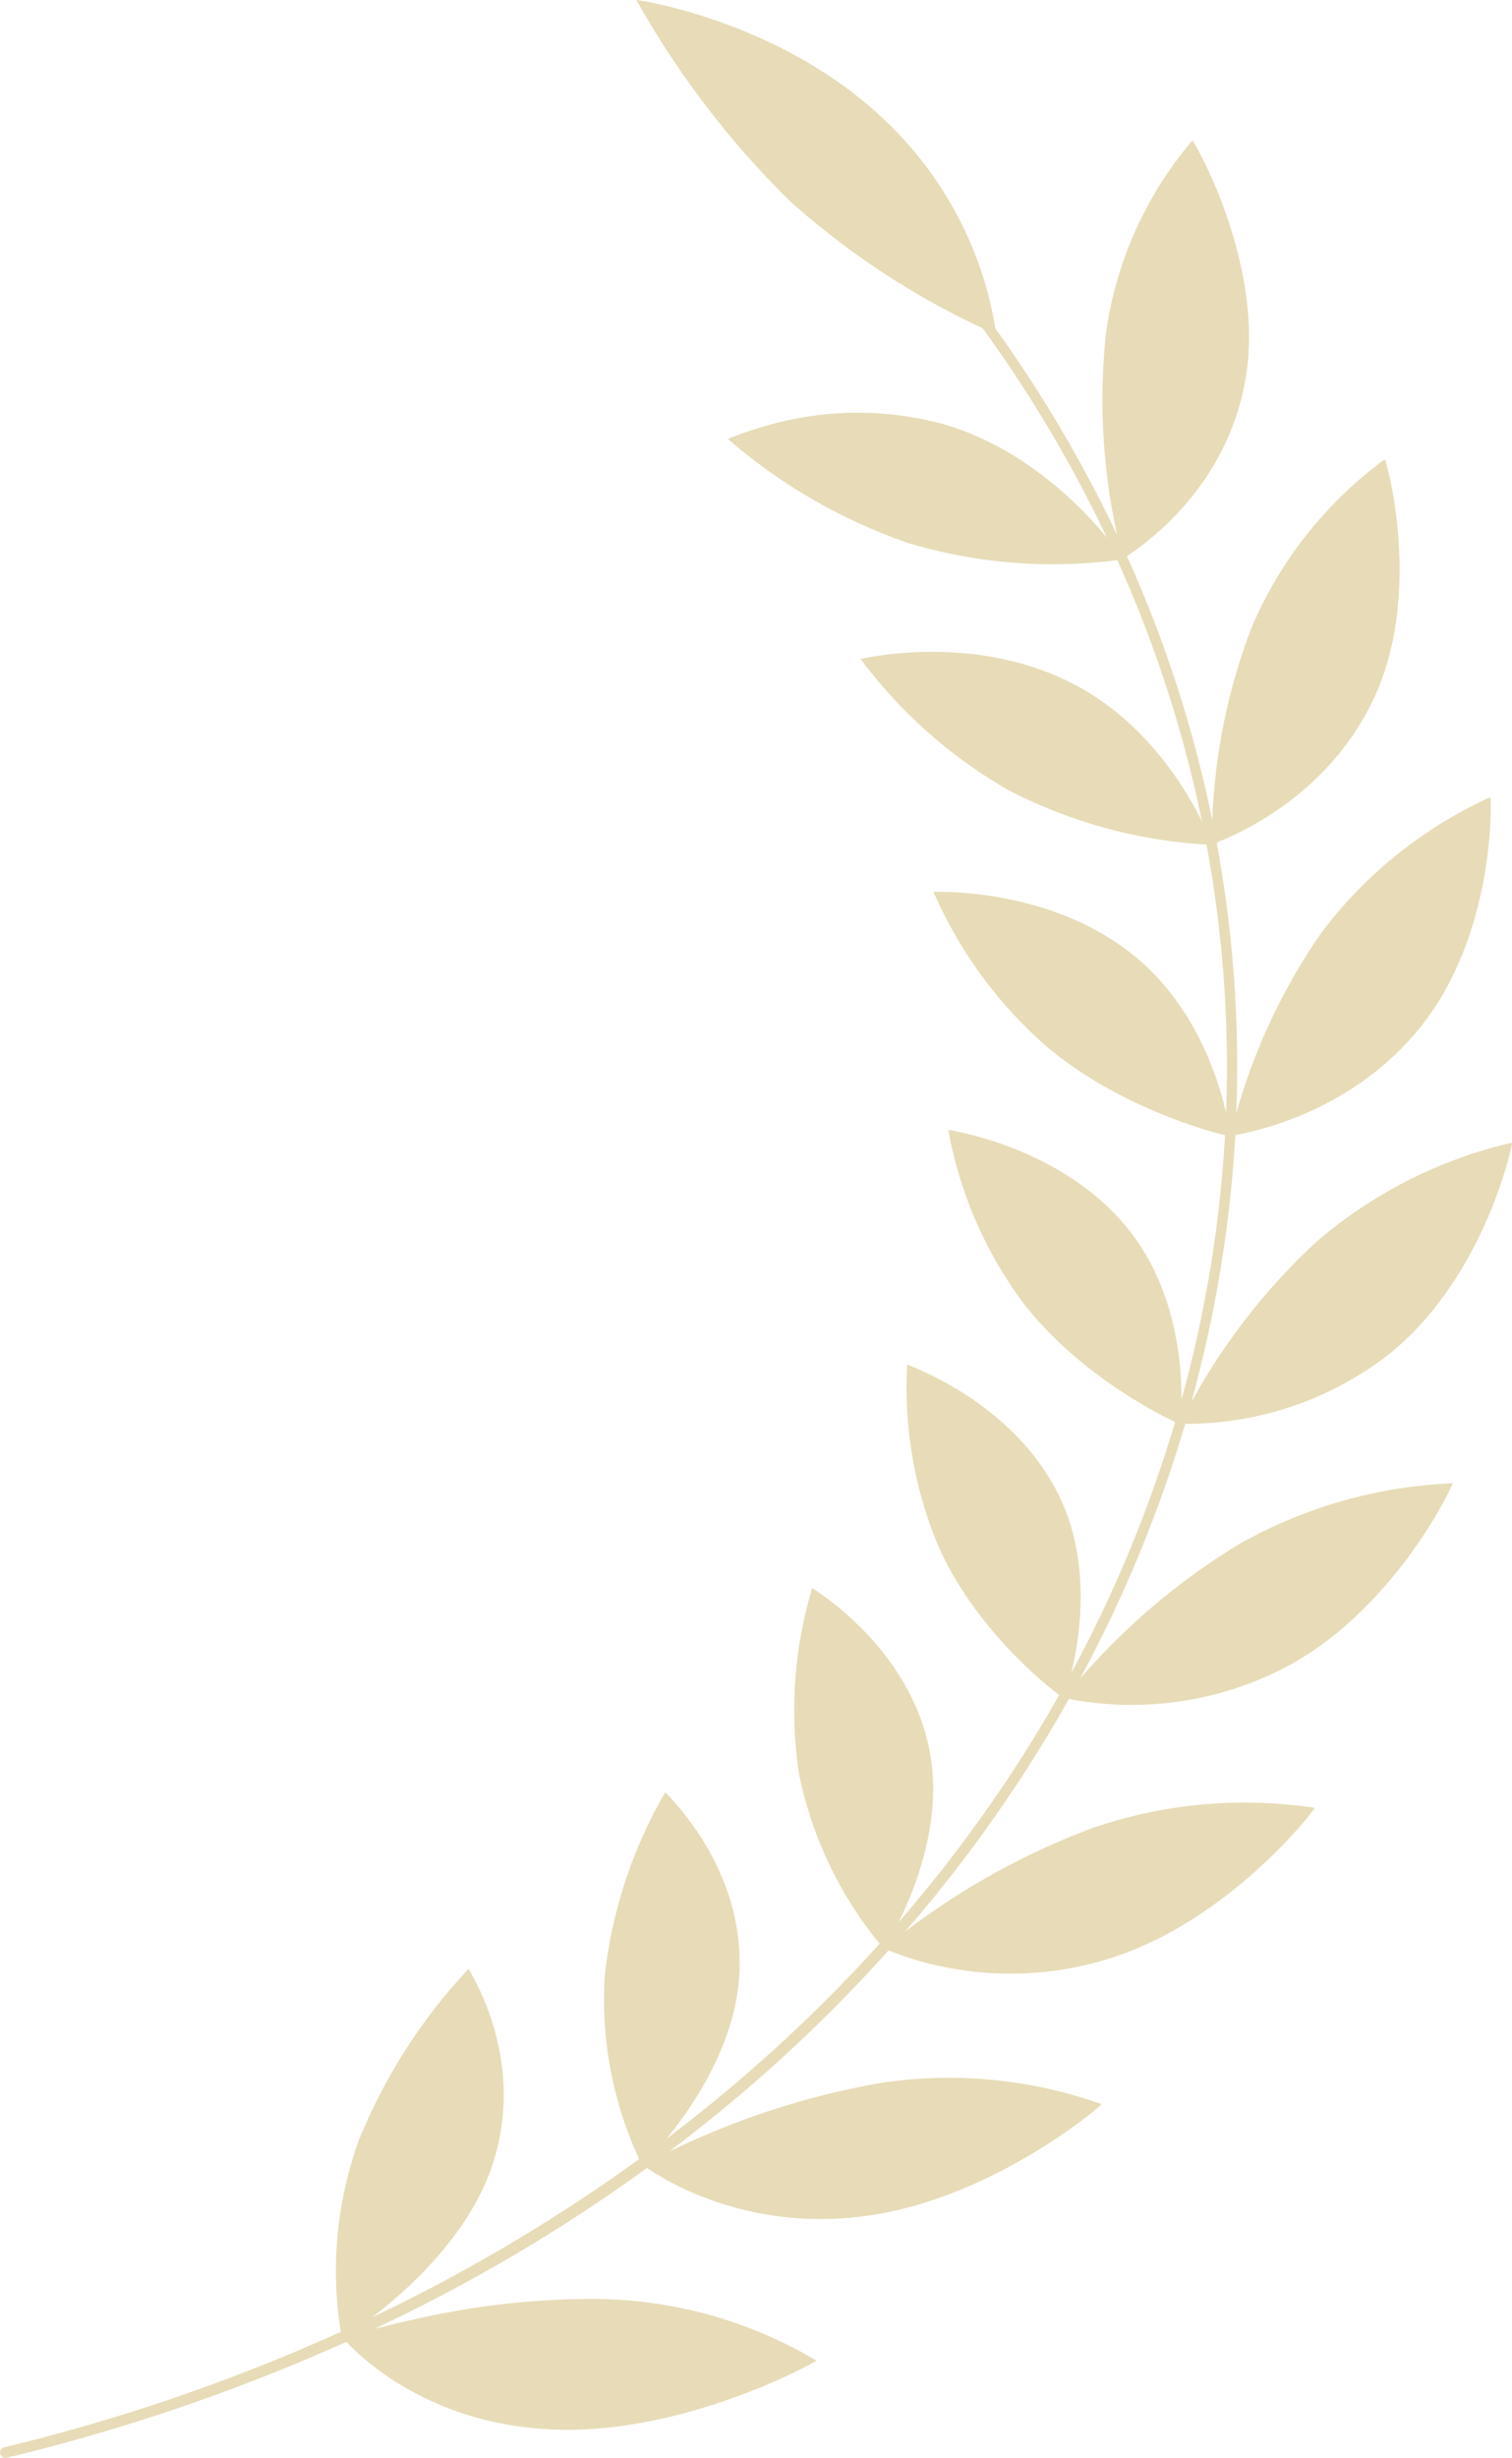
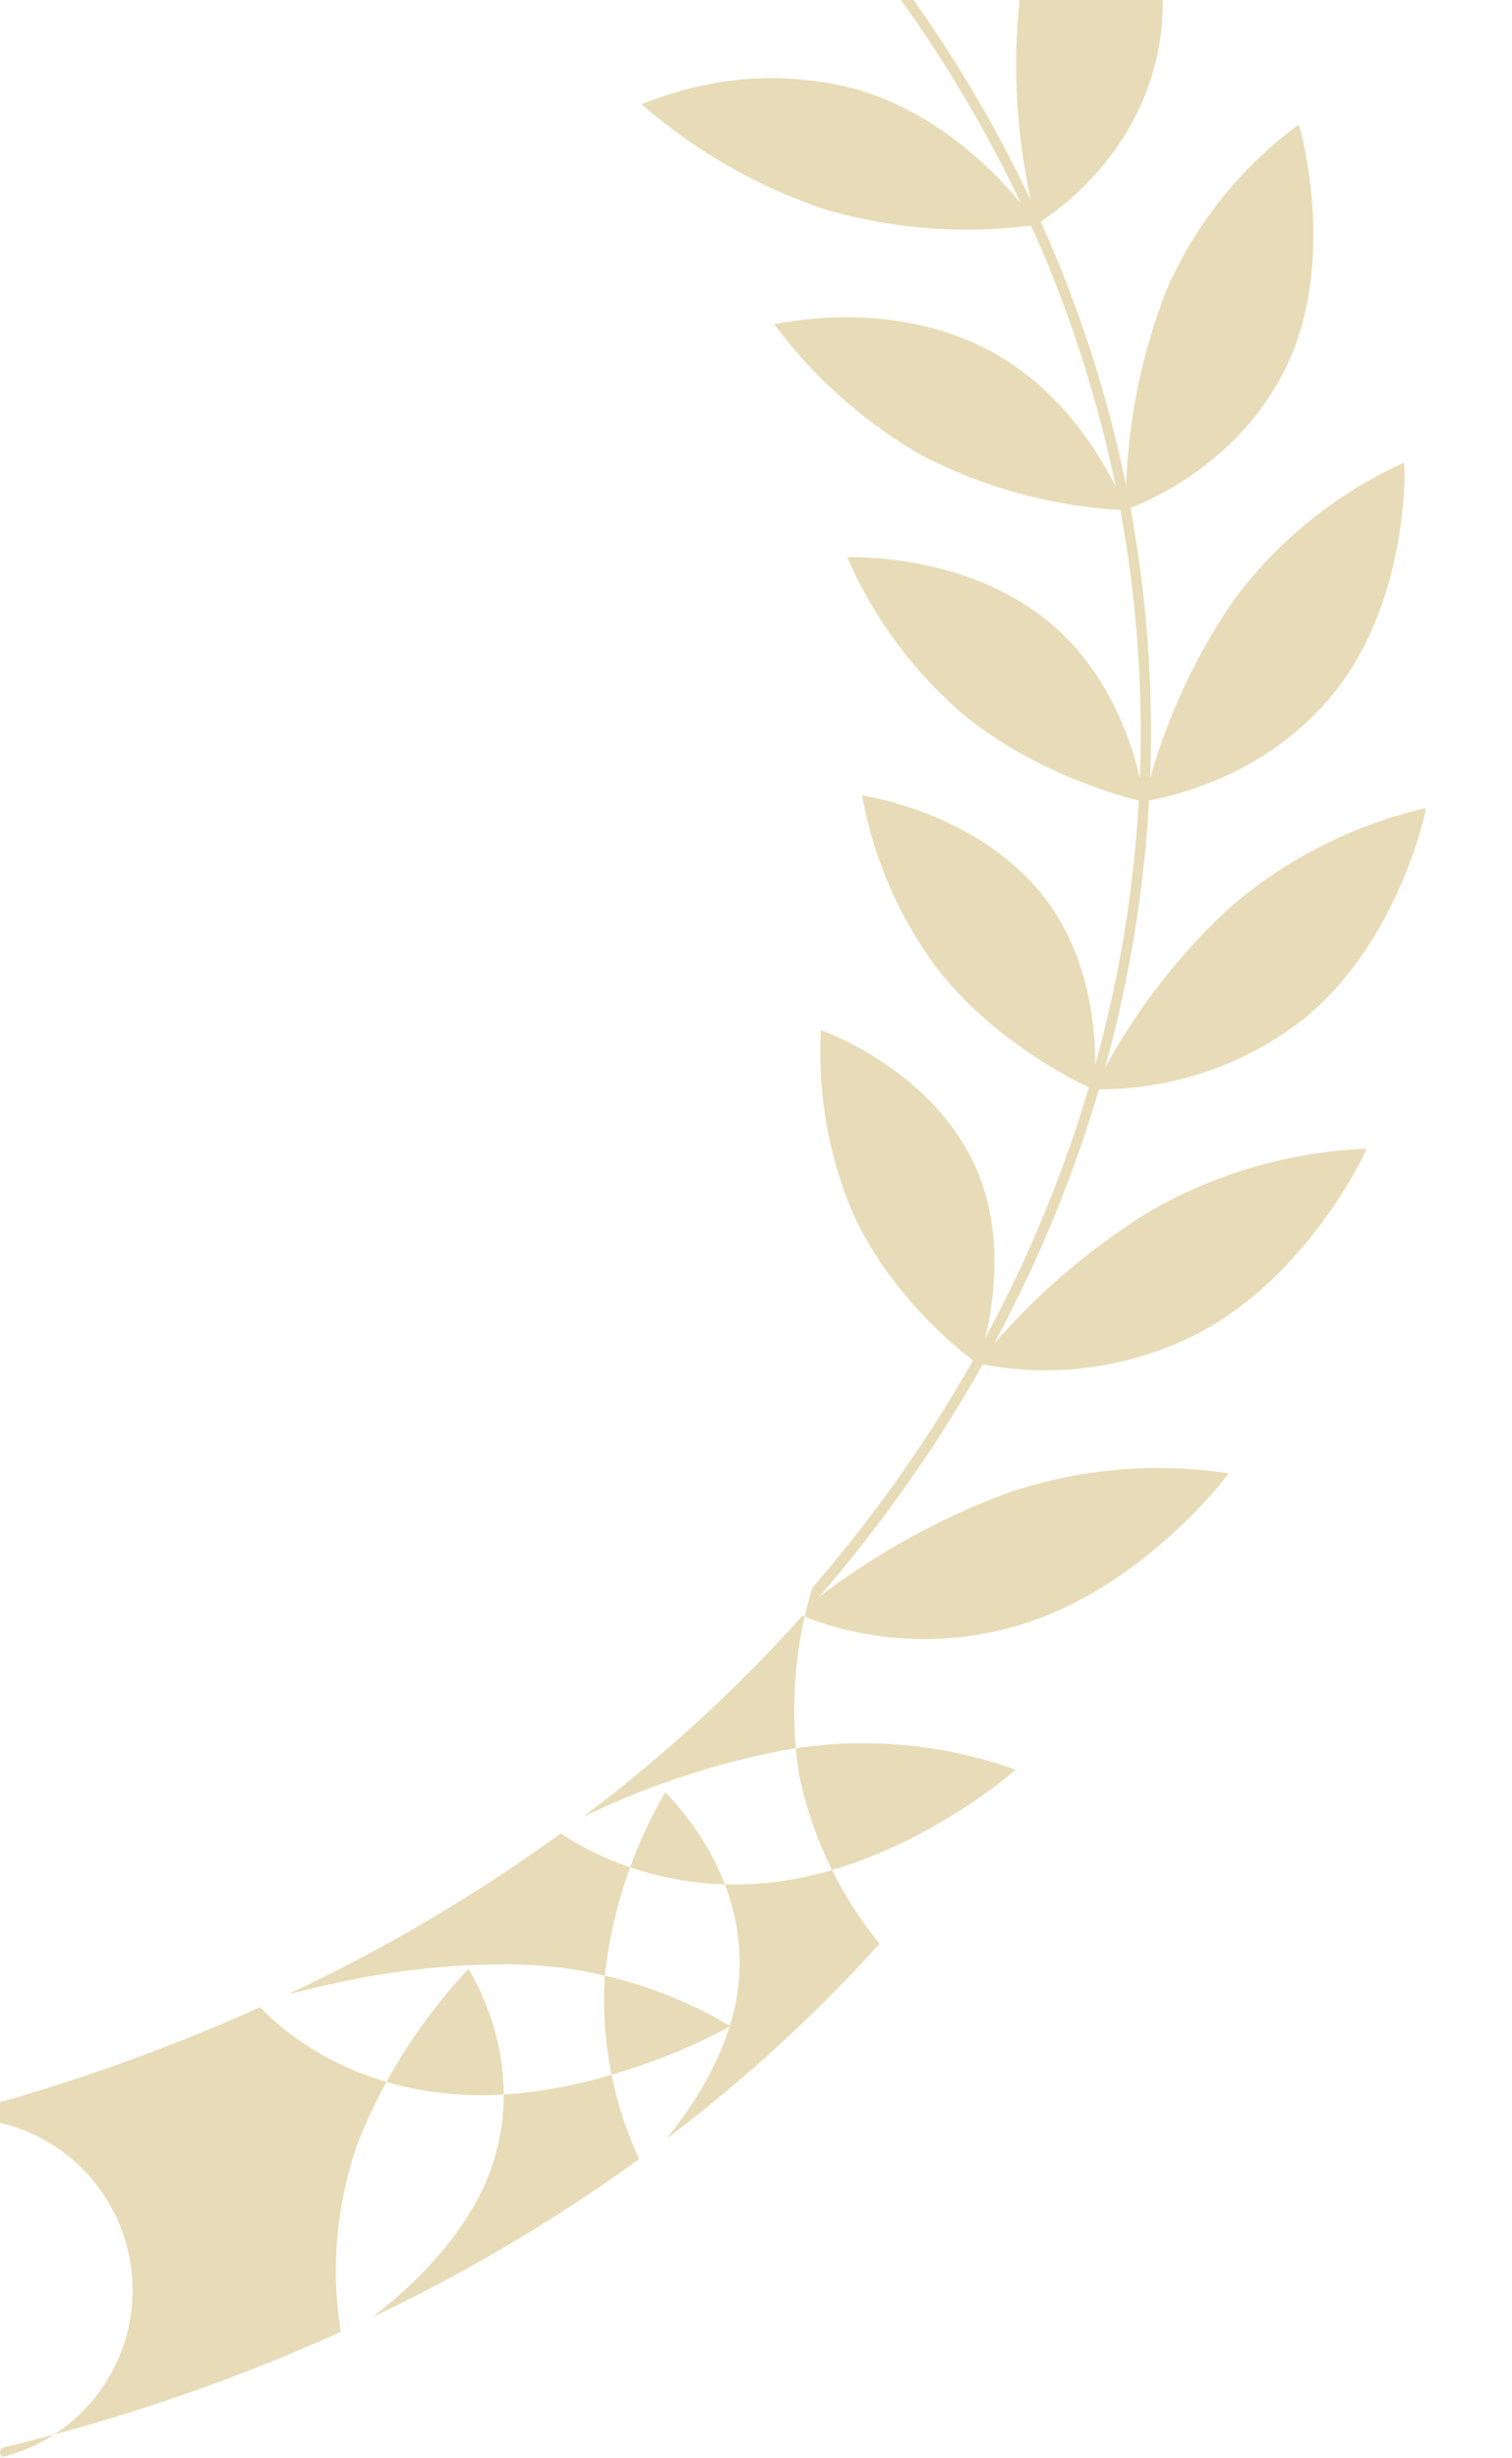
<svg xmlns="http://www.w3.org/2000/svg" width="149.141" height="242.307" viewBox="0 0 149.141 242.307">
-   <path id="brach_leave_right" data-name="brach leave right" d="M16348.374,11073.229a.559.559,0,0,1-.22-.336.51.51,0,0,1,.373-.612,187.458,187.458,0,0,0,33.23-11.391,37.815,37.815,0,0,1,1.767-18.867,54.657,54.657,0,0,1,10.839-16.923c0,.161,5.613,8.451,2.547,18.69-2.072,7.1-8.293,12.79-12.043,15.653q1.345-.64,2.674-1.3a167.045,167.045,0,0,0,23.646-14.286,37.327,37.327,0,0,1-3.385-18.182,46.217,46.217,0,0,1,5.959-17.988c.037.125,7.6,7.061,7.328,17.342-.137,7.041-4.428,13.444-7.223,16.842q3.357-2.543,6.543-5.236a148.92,148.92,0,0,0,14.494-14.01,38.552,38.552,0,0,1-7.961-16.794,41.9,41.9,0,0,1,1.316-18.289c.068.141,9.1,5.418,11.412,15.3,1.65,6.961-1.072,14.034-2.908,17.685a138.931,138.931,0,0,0,9.105-11.7q3.645-5.224,6.746-10.725c-1.758-1.309-8.486-6.877-11.93-14.705a40.271,40.271,0,0,1-3.055-17.863c.1.092,10.205,3.523,14.826,12.63,3.34,6.535,2.285,14,1.355,17.771a130.08,130.08,0,0,0,8.787-20.168q.773-2.287,1.453-4.585c-2-.912-9.959-5.05-15.2-12.021a40.686,40.686,0,0,1-7.176-16.783c.125.079,10.854,1.528,17.51,9.5,4.855,5.8,5.527,13.331,5.49,17.11a123.442,123.442,0,0,0,4.3-26.076c-2.148-.5-10.961-3.043-17.764-8.887a42.848,42.848,0,0,1-11-15.118c.141.072,11.035-.531,19.445,6.038,6.184,4.808,8.592,12.089,9.424,15.765a120.331,120.331,0,0,0-1.932-26.444,48.632,48.632,0,0,1-19.576-5.389,47.862,47.862,0,0,1-14.553-12.917c.031,0,.783-.172,2.053-.349,3.576-.5,11.27-1,18.594,2.642,7.213,3.575,11.322,10.24,13.039,13.738a122.949,122.949,0,0,0-8.357-25.77,49.583,49.583,0,0,1-20.635-1.689,54.072,54.072,0,0,1-17.775-10.255,34.665,34.665,0,0,1,3.785-1.3,32.314,32.314,0,0,1,17.229-.228c8.055,2.246,13.8,8.113,16.385,11.278a130.247,130.247,0,0,0-12.27-20.664,77.527,77.527,0,0,1-19.07-12.595,88.255,88.255,0,0,1-15.078-19.758c-.166-.07,13.844,1.871,24.211,11.568a36.435,36.435,0,0,1,11.2,20.814,131.676,131.676,0,0,1,12,20.342,61.98,61.98,0,0,1-1.1-19.859,37.158,37.158,0,0,1,8.525-19.024c.082-.1,7.6,12.814,5.063,24.432-2.109,10.012-9.635,15.3-11.521,16.548q.27.6.533,1.2a123.07,123.07,0,0,1,7.893,24.846,58.727,58.727,0,0,1,3.912-19.107,39.947,39.947,0,0,1,13.1-16.486c.086-.087,3.986,13.46-1.328,24.084-4.533,9.169-13.133,12.854-15.256,13.7q.229,1.228.428,2.458a121.711,121.711,0,0,1,1.512,24.216,59.421,59.421,0,0,1,8.355-17.74,43.146,43.146,0,0,1,16.693-13.406c.121-.07.592,13.634-7.088,22.908-6.59,8.018-15.807,9.977-18.061,10.4q-.1,1.847-.26,3.691a126.312,126.312,0,0,1-4.08,22.646,62.057,62.057,0,0,1,12.232-15.715,45.02,45.02,0,0,1,19.4-9.871c.121-.07-2.633,13.336-12.256,20.95a32.607,32.607,0,0,1-19.98,6.768q-.7,2.376-1.49,4.73a131.971,131.971,0,0,1-8.863,20.364,66.517,66.517,0,0,1,15.566-13.173,46.5,46.5,0,0,1,21.17-6.058c.119-.033-5.656,12.587-16.814,18.309a32.934,32.934,0,0,1-19.629,3.188c-.605-.087-1.08-.175-1.408-.239q-2.786,4.963-6.012,9.725a140.7,140.7,0,0,1-10.143,13.209,72.022,72.022,0,0,1,18.365-10.166,46.088,46.088,0,0,1,22.031-2.029c.137-.016-8.492,11.411-20.785,15.018a32.73,32.73,0,0,1-18.191.078,28.5,28.5,0,0,1-3.051-1.049,148.683,148.683,0,0,1-13.279,13.064q-4.058,3.523-8.4,6.794a78.618,78.618,0,0,1,20.627-6.74,44.916,44.916,0,0,1,22.063,2.045c.154,0-11.158,9.784-24.191,11.134a31.944,31.944,0,0,1-16.324-2.48,27.443,27.443,0,0,1-4.328-2.364,165.521,165.521,0,0,1-23.123,14.032q-1.884.943-3.8,1.847c1.209-.316,2.727-.69,4.467-1.064a78.414,78.414,0,0,1,17.854-1.9,43.334,43.334,0,0,1,21.307,6.073c.152.037-13.621,7.738-27.045,6.736-11.447-.827-17.771-6.956-19.312-8.582a190.9,190.9,0,0,1-33.53,11.435.4.4,0,0,1-.111.015A.567.567,0,0,1,16348.374,11073.229Zm45.989-48.132v0Zm19.4-17.414v0S16413.762,11007.683,16413.762,11007.683Zm14.5-20.146s0,0,0,0S16428.26,10987.537,16428.262,10987.536Zm9.369-22.014v0S16437.629,10965.522,16437.631,10965.522Zm4.049-23.157v0Zm-1.465-23.471v0S16440.213,10918.895,16440.215,10918.895Zm-7.193-22.946h0Zm-13.082-21.683h0Z" transform="translate(-16348.139 -10831.002)" fill="#e7dcb7" />
+   <path id="brach_leave_right" data-name="brach leave right" d="M16348.374,11073.229a.559.559,0,0,1-.22-.336.51.51,0,0,1,.373-.612,187.458,187.458,0,0,0,33.23-11.391,37.815,37.815,0,0,1,1.767-18.867,54.657,54.657,0,0,1,10.839-16.923c0,.161,5.613,8.451,2.547,18.69-2.072,7.1-8.293,12.79-12.043,15.653q1.345-.64,2.674-1.3a167.045,167.045,0,0,0,23.646-14.286,37.327,37.327,0,0,1-3.385-18.182,46.217,46.217,0,0,1,5.959-17.988c.037.125,7.6,7.061,7.328,17.342-.137,7.041-4.428,13.444-7.223,16.842q3.357-2.543,6.543-5.236a148.92,148.92,0,0,0,14.494-14.01,38.552,38.552,0,0,1-7.961-16.794,41.9,41.9,0,0,1,1.316-18.289a138.931,138.931,0,0,0,9.105-11.7q3.645-5.224,6.746-10.725c-1.758-1.309-8.486-6.877-11.93-14.705a40.271,40.271,0,0,1-3.055-17.863c.1.092,10.205,3.523,14.826,12.63,3.34,6.535,2.285,14,1.355,17.771a130.08,130.08,0,0,0,8.787-20.168q.773-2.287,1.453-4.585c-2-.912-9.959-5.05-15.2-12.021a40.686,40.686,0,0,1-7.176-16.783c.125.079,10.854,1.528,17.51,9.5,4.855,5.8,5.527,13.331,5.49,17.11a123.442,123.442,0,0,0,4.3-26.076c-2.148-.5-10.961-3.043-17.764-8.887a42.848,42.848,0,0,1-11-15.118c.141.072,11.035-.531,19.445,6.038,6.184,4.808,8.592,12.089,9.424,15.765a120.331,120.331,0,0,0-1.932-26.444,48.632,48.632,0,0,1-19.576-5.389,47.862,47.862,0,0,1-14.553-12.917c.031,0,.783-.172,2.053-.349,3.576-.5,11.27-1,18.594,2.642,7.213,3.575,11.322,10.24,13.039,13.738a122.949,122.949,0,0,0-8.357-25.77,49.583,49.583,0,0,1-20.635-1.689,54.072,54.072,0,0,1-17.775-10.255,34.665,34.665,0,0,1,3.785-1.3,32.314,32.314,0,0,1,17.229-.228c8.055,2.246,13.8,8.113,16.385,11.278a130.247,130.247,0,0,0-12.27-20.664,77.527,77.527,0,0,1-19.07-12.595,88.255,88.255,0,0,1-15.078-19.758c-.166-.07,13.844,1.871,24.211,11.568a36.435,36.435,0,0,1,11.2,20.814,131.676,131.676,0,0,1,12,20.342,61.98,61.98,0,0,1-1.1-19.859,37.158,37.158,0,0,1,8.525-19.024c.082-.1,7.6,12.814,5.063,24.432-2.109,10.012-9.635,15.3-11.521,16.548q.27.6.533,1.2a123.07,123.07,0,0,1,7.893,24.846,58.727,58.727,0,0,1,3.912-19.107,39.947,39.947,0,0,1,13.1-16.486c.086-.087,3.986,13.46-1.328,24.084-4.533,9.169-13.133,12.854-15.256,13.7q.229,1.228.428,2.458a121.711,121.711,0,0,1,1.512,24.216,59.421,59.421,0,0,1,8.355-17.74,43.146,43.146,0,0,1,16.693-13.406c.121-.07.592,13.634-7.088,22.908-6.59,8.018-15.807,9.977-18.061,10.4q-.1,1.847-.26,3.691a126.312,126.312,0,0,1-4.08,22.646,62.057,62.057,0,0,1,12.232-15.715,45.02,45.02,0,0,1,19.4-9.871c.121-.07-2.633,13.336-12.256,20.95a32.607,32.607,0,0,1-19.98,6.768q-.7,2.376-1.49,4.73a131.971,131.971,0,0,1-8.863,20.364,66.517,66.517,0,0,1,15.566-13.173,46.5,46.5,0,0,1,21.17-6.058c.119-.033-5.656,12.587-16.814,18.309a32.934,32.934,0,0,1-19.629,3.188c-.605-.087-1.08-.175-1.408-.239q-2.786,4.963-6.012,9.725a140.7,140.7,0,0,1-10.143,13.209,72.022,72.022,0,0,1,18.365-10.166,46.088,46.088,0,0,1,22.031-2.029c.137-.016-8.492,11.411-20.785,15.018a32.73,32.73,0,0,1-18.191.078,28.5,28.5,0,0,1-3.051-1.049,148.683,148.683,0,0,1-13.279,13.064q-4.058,3.523-8.4,6.794a78.618,78.618,0,0,1,20.627-6.74,44.916,44.916,0,0,1,22.063,2.045c.154,0-11.158,9.784-24.191,11.134a31.944,31.944,0,0,1-16.324-2.48,27.443,27.443,0,0,1-4.328-2.364,165.521,165.521,0,0,1-23.123,14.032q-1.884.943-3.8,1.847c1.209-.316,2.727-.69,4.467-1.064a78.414,78.414,0,0,1,17.854-1.9,43.334,43.334,0,0,1,21.307,6.073c.152.037-13.621,7.738-27.045,6.736-11.447-.827-17.771-6.956-19.312-8.582a190.9,190.9,0,0,1-33.53,11.435.4.4,0,0,1-.111.015A.567.567,0,0,1,16348.374,11073.229Zm45.989-48.132v0Zm19.4-17.414v0S16413.762,11007.683,16413.762,11007.683Zm14.5-20.146s0,0,0,0S16428.26,10987.537,16428.262,10987.536Zm9.369-22.014v0S16437.629,10965.522,16437.631,10965.522Zm4.049-23.157v0Zm-1.465-23.471v0S16440.213,10918.895,16440.215,10918.895Zm-7.193-22.946h0Zm-13.082-21.683h0Z" transform="translate(-16348.139 -10831.002)" fill="#e7dcb7" />
</svg>